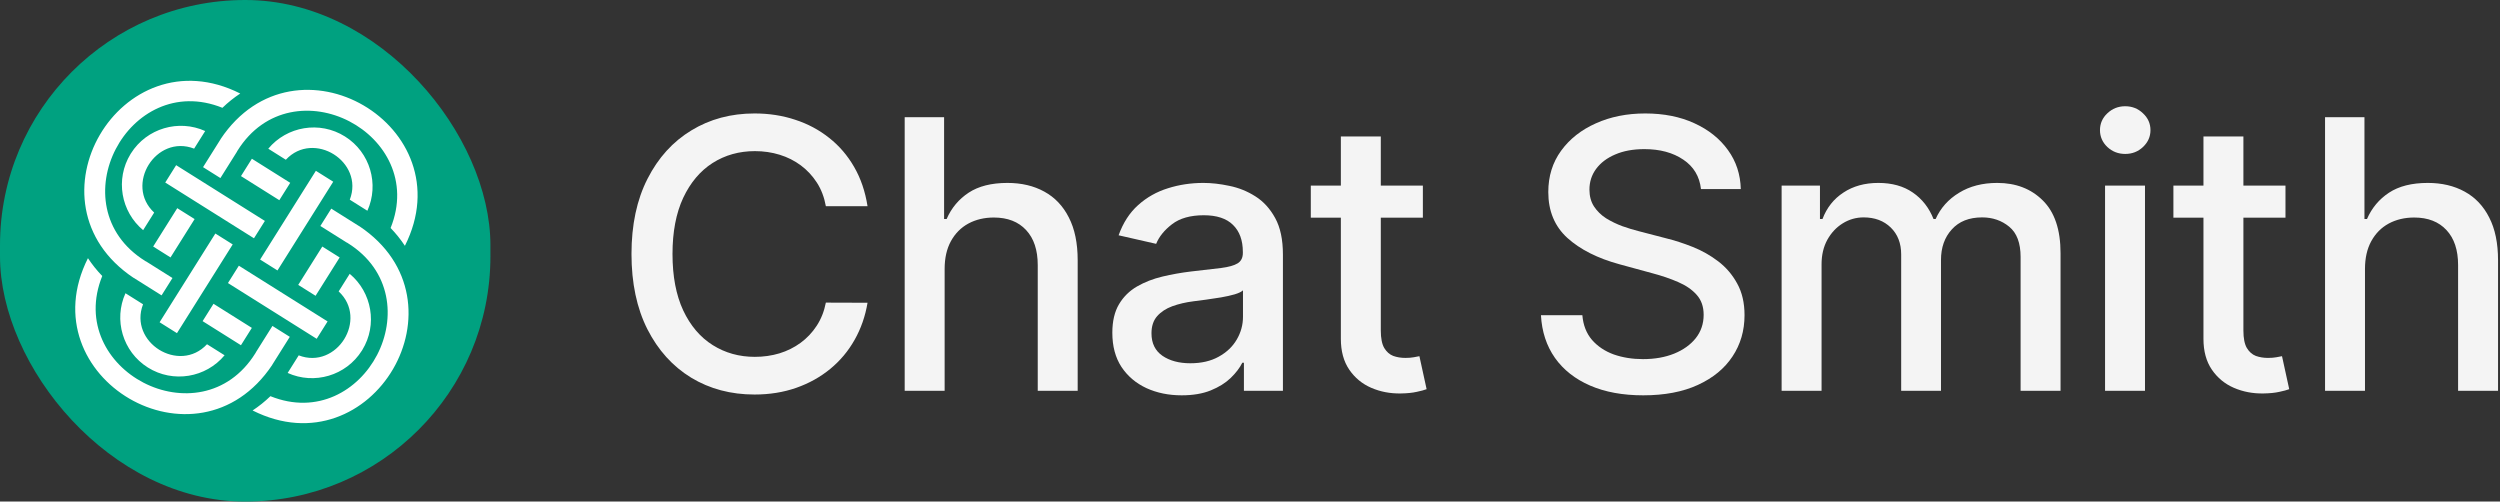
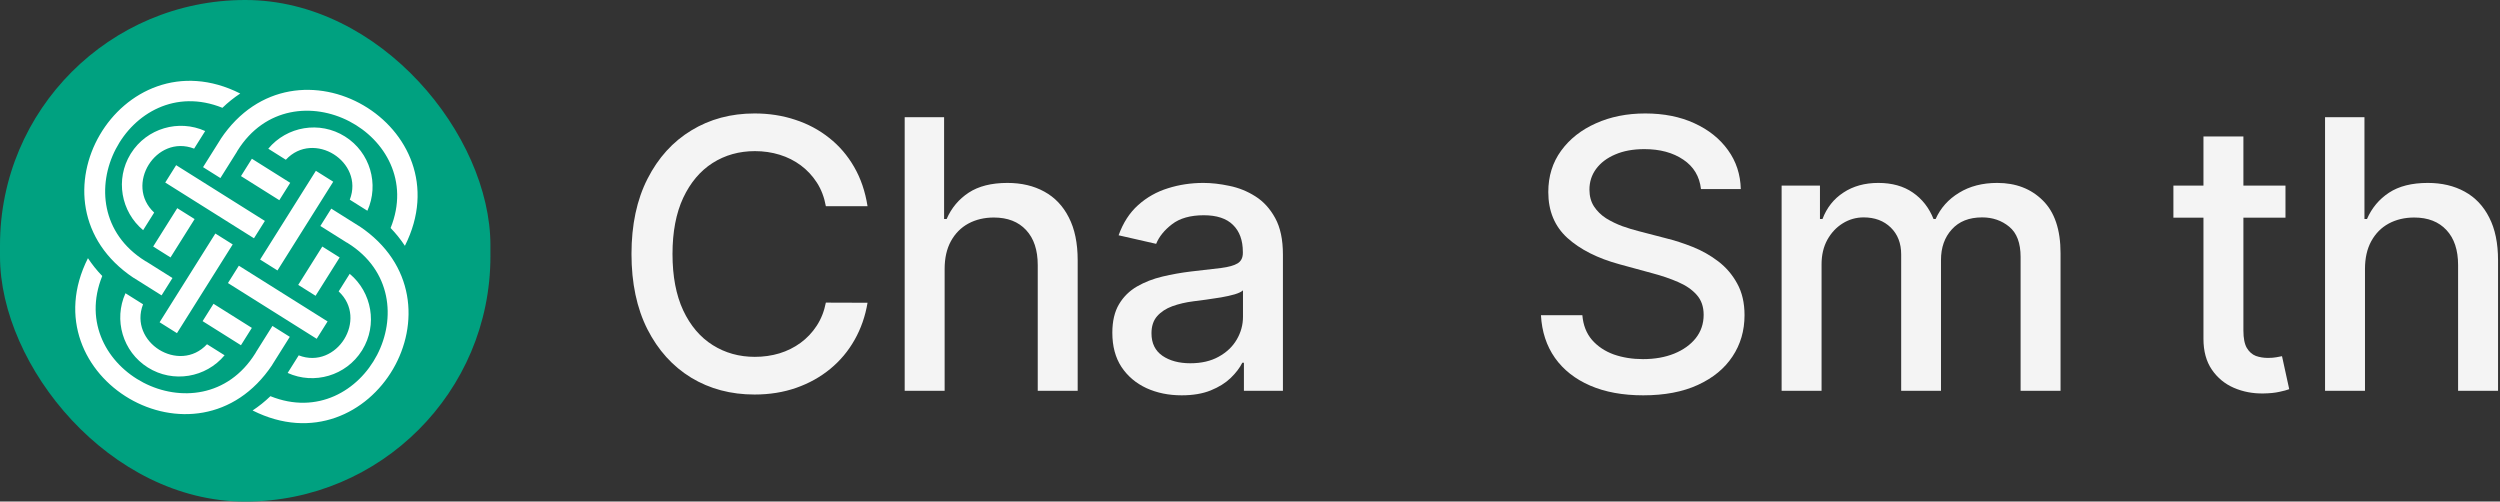
<svg xmlns="http://www.w3.org/2000/svg" width="319" height="64" viewBox="0 0 319 64" fill="none">
  <rect x="0" y="0" width="319" height="64" fill="#333333" stroke="none" />
  <rect width="62.578" height="64" rx="31.289" fill="#00A180" />
  <path fill-rule="evenodd" clip-rule="evenodd" d="M17.047 35.447L17.036 35.449C2.662 25.847 15.413 4.248 30.654 11.933C29.849 12.464 29.087 13.073 28.381 13.757C22.39 11.339 17.139 14.455 14.769 19.02C12.376 23.629 12.885 29.784 18.521 33.296L18.617 33.355L18.631 33.352L22.008 35.474L20.617 37.689L17.047 35.447ZM28.151 17.758L28.149 17.747C37.75 3.373 59.35 16.124 51.665 31.366C51.134 30.561 50.525 29.799 49.841 29.092C52.258 23.102 49.143 17.851 44.578 15.481C39.969 13.087 33.814 13.596 30.302 19.232L30.242 19.328L30.246 19.342L28.124 22.72L25.909 21.328L28.151 17.758ZM16.706 19.575C18.729 16.355 22.808 15.193 26.181 16.72L24.77 18.965C22.341 18.025 20.11 19.198 18.974 21.016C17.838 22.834 17.762 25.354 19.673 27.125L18.264 29.367C15.432 27.013 14.689 22.87 16.657 19.653L16.706 19.575ZM44.022 17.417C47.242 19.44 48.404 23.519 46.877 26.892L44.633 25.481C45.573 23.052 44.4 20.821 42.581 19.685C40.764 18.549 38.244 18.473 36.473 20.384L34.231 18.975C36.604 16.12 40.795 15.388 44.022 17.417ZM30.749 22.47L32.14 20.255L37.033 23.329L35.641 25.544L30.749 22.47ZM21.085 23.291L22.476 21.076L33.799 28.19L32.407 30.404L21.085 23.291ZM33.191 33.118L40.305 21.795L42.52 23.187L35.406 34.51L33.191 33.118ZM19.545 31.455L22.618 26.563L24.833 27.954L21.759 32.847L19.545 31.455ZM40.878 28.835L42.27 26.62L45.84 28.863L45.85 28.86C60.225 38.462 47.474 60.061 32.232 52.376C33.037 51.845 33.799 51.236 34.505 50.552C40.496 52.969 45.747 49.854 48.117 45.289C50.51 40.68 50.001 34.525 44.365 31.013L44.269 30.954L44.255 30.957L40.878 28.835ZM20.365 41.12L27.479 29.797L29.694 31.188L22.58 42.511L20.365 41.12ZM38.053 36.352L41.126 31.459L43.341 32.851L40.268 37.743L38.053 36.352ZM34.738 46.561C25.136 60.936 3.537 48.185 11.222 32.943C11.753 33.748 12.361 34.51 13.046 35.217C10.628 41.207 13.744 46.458 18.308 48.828C22.918 51.221 29.072 50.712 32.584 45.076L32.644 44.98L32.641 44.967L34.763 41.589L36.978 42.981L34.735 46.551L34.738 46.561ZM29.086 36.117L30.478 33.902L41.8 41.016L40.409 43.23L29.086 36.117ZM43.213 37.183L44.622 34.941C47.454 37.295 48.197 41.438 46.229 44.655L46.18 44.733C44.157 47.953 40.078 49.115 36.705 47.588L38.116 45.343C40.545 46.284 42.776 45.11 43.912 43.292C45.048 41.474 45.124 38.954 43.213 37.183ZM18.864 46.892C15.644 44.869 14.482 40.789 16.01 37.417L18.254 38.827C17.314 41.256 18.487 43.488 20.305 44.624C22.123 45.76 24.643 45.835 26.414 43.924L28.656 45.333C26.283 48.188 22.092 48.92 18.864 46.892ZM25.853 40.978L27.244 38.763L32.136 41.837L30.745 44.052L25.853 40.978Z" fill="white" />
  <path d="M301.772 34.318V49.864H296.676V14.955H301.704V27.943H302.028C302.642 26.534 303.579 25.415 304.841 24.585C306.102 23.756 307.75 23.341 309.784 23.341C311.579 23.341 313.147 23.71 314.488 24.449C315.841 25.188 316.886 26.29 317.625 27.756C318.375 29.21 318.75 31.028 318.75 33.21V49.864H313.653V33.824C313.653 31.904 313.159 30.415 312.17 29.358C311.181 28.29 309.806 27.756 308.045 27.756C306.841 27.756 305.761 28.011 304.806 28.523C303.863 29.034 303.119 29.784 302.574 30.773C302.039 31.75 301.772 32.932 301.772 34.318Z" fill="#F4F4F4" />
  <path d="M291.627 23.682V27.773H277.326V23.682H291.627ZM281.161 17.409H286.258V42.176C286.258 43.165 286.406 43.909 286.701 44.409C286.997 44.898 287.377 45.233 287.843 45.415C288.32 45.585 288.838 45.67 289.394 45.67C289.803 45.67 290.161 45.642 290.468 45.585C290.775 45.529 291.014 45.483 291.184 45.449L292.105 49.659C291.809 49.773 291.389 49.886 290.843 50C290.298 50.125 289.616 50.193 288.798 50.205C287.457 50.227 286.207 49.989 285.048 49.489C283.889 48.989 282.951 48.216 282.235 47.17C281.519 46.125 281.161 44.813 281.161 43.233V17.409Z" fill="#F4F4F4" />
-   <path d="M268.605 49.864V23.682H273.701V49.864H268.605ZM271.179 19.642C270.292 19.642 269.531 19.347 268.895 18.756C268.27 18.154 267.957 17.438 267.957 16.608C267.957 15.767 268.27 15.051 268.895 14.46C269.531 13.858 270.292 13.557 271.179 13.557C272.065 13.557 272.821 13.858 273.446 14.46C274.082 15.051 274.4 15.767 274.4 16.608C274.4 17.438 274.082 18.154 273.446 18.756C272.821 19.347 272.065 19.642 271.179 19.642Z" fill="#F4F4F4" />
  <path d="M227.335 49.864V23.682H232.227V27.943H232.551C233.096 26.5 233.988 25.375 235.227 24.568C236.465 23.75 237.948 23.341 239.676 23.341C241.426 23.341 242.892 23.75 244.073 24.568C245.267 25.387 246.147 26.512 246.715 27.943H246.988C247.613 26.546 248.607 25.432 249.971 24.602C251.335 23.762 252.96 23.341 254.846 23.341C257.221 23.341 259.159 24.085 260.659 25.574C262.17 27.063 262.926 29.307 262.926 32.307V49.864H257.829V32.784C257.829 31.012 257.346 29.727 256.38 28.932C255.414 28.137 254.261 27.739 252.92 27.739C251.261 27.739 249.971 28.25 249.051 29.273C248.13 30.284 247.67 31.585 247.67 33.176V49.864H242.59V32.46C242.59 31.04 242.147 29.898 241.261 29.034C240.375 28.171 239.221 27.739 237.801 27.739C236.835 27.739 235.943 27.994 235.124 28.506C234.318 29.006 233.664 29.705 233.164 30.602C232.676 31.5 232.431 32.54 232.431 33.722V49.864H227.335Z" fill="#F4F4F4" />
  <path d="M217.045 24.125C216.863 22.511 216.113 21.261 214.795 20.375C213.477 19.477 211.818 19.028 209.818 19.028C208.386 19.028 207.147 19.256 206.102 19.71C205.056 20.153 204.244 20.767 203.664 21.551C203.096 22.324 202.812 23.205 202.812 24.193C202.812 25.023 203.005 25.739 203.392 26.341C203.789 26.943 204.306 27.449 204.943 27.858C205.59 28.256 206.284 28.591 207.022 28.864C207.761 29.125 208.471 29.341 209.153 29.511L212.562 30.398C213.676 30.671 214.818 31.04 215.988 31.506C217.159 31.972 218.244 32.585 219.244 33.347C220.244 34.108 221.051 35.051 221.664 36.176C222.289 37.301 222.602 38.648 222.602 40.216C222.602 42.193 222.09 43.949 221.068 45.483C220.056 47.017 218.585 48.227 216.653 49.114C214.732 50 212.409 50.443 209.681 50.443C207.068 50.443 204.806 50.028 202.897 49.199C200.988 48.369 199.494 47.193 198.414 45.67C197.335 44.136 196.738 42.318 196.625 40.216H201.909C202.011 41.477 202.42 42.528 203.136 43.369C203.863 44.199 204.789 44.818 205.914 45.227C207.051 45.625 208.295 45.824 209.647 45.824C211.136 45.824 212.46 45.591 213.619 45.125C214.789 44.648 215.71 43.989 216.38 43.148C217.051 42.295 217.386 41.301 217.386 40.165C217.386 39.131 217.09 38.284 216.5 37.625C215.92 36.966 215.13 36.42 214.13 35.989C213.142 35.557 212.022 35.176 210.772 34.847L206.647 33.722C203.852 32.96 201.636 31.841 200 30.364C198.375 28.886 197.562 26.932 197.562 24.5C197.562 22.489 198.107 20.733 199.198 19.233C200.289 17.733 201.767 16.568 203.63 15.739C205.494 14.898 207.596 14.477 209.937 14.477C212.301 14.477 214.386 14.892 216.193 15.722C218.011 16.551 219.443 17.693 220.488 19.148C221.534 20.591 222.079 22.25 222.125 24.125H217.045Z" fill="#F4F4F4" />
-   <path d="M181.559 23.682V27.773H167.258V23.682H181.559ZM171.093 17.409H176.19V42.176C176.19 43.165 176.338 43.909 176.633 44.409C176.929 44.898 177.309 45.233 177.775 45.415C178.252 45.585 178.769 45.67 179.326 45.67C179.735 45.67 180.093 45.642 180.4 45.585C180.707 45.529 180.946 45.483 181.116 45.449L182.036 49.659C181.741 49.773 181.321 49.886 180.775 50C180.23 50.125 179.548 50.193 178.73 50.205C177.389 50.227 176.139 49.989 174.98 49.489C173.821 48.989 172.883 48.216 172.167 47.17C171.451 46.125 171.093 44.813 171.093 43.233V17.409Z" fill="#F4F4F4" />
  <path d="M150.781 50.443C149.122 50.443 147.622 50.136 146.281 49.523C144.94 48.898 143.878 47.995 143.093 46.813C142.321 45.631 141.934 44.182 141.934 42.466C141.934 40.989 142.218 39.773 142.787 38.818C143.355 37.864 144.122 37.108 145.088 36.551C146.054 35.995 147.133 35.574 148.326 35.29C149.52 35.006 150.735 34.79 151.974 34.642C153.542 34.46 154.815 34.313 155.792 34.199C156.77 34.074 157.48 33.875 157.923 33.602C158.366 33.33 158.588 32.886 158.588 32.273V32.154C158.588 30.665 158.167 29.512 157.326 28.693C156.497 27.875 155.258 27.466 153.61 27.466C151.895 27.466 150.542 27.847 149.554 28.608C148.576 29.358 147.9 30.193 147.525 31.114L142.735 30.023C143.304 28.432 144.133 27.148 145.224 26.171C146.326 25.182 147.593 24.466 149.025 24.023C150.457 23.568 151.963 23.341 153.542 23.341C154.588 23.341 155.696 23.466 156.866 23.716C158.048 23.955 159.15 24.398 160.173 25.046C161.207 25.693 162.054 26.619 162.713 27.824C163.372 29.017 163.701 30.568 163.701 32.477V49.864H158.724V46.284H158.52C158.19 46.943 157.696 47.591 157.037 48.227C156.378 48.864 155.531 49.392 154.497 49.813C153.463 50.233 152.224 50.443 150.781 50.443ZM151.889 46.352C153.298 46.352 154.503 46.074 155.503 45.517C156.514 44.96 157.281 44.233 157.804 43.335C158.338 42.426 158.605 41.455 158.605 40.421V37.046C158.423 37.227 158.071 37.398 157.548 37.557C157.037 37.705 156.451 37.835 155.792 37.949C155.133 38.051 154.491 38.148 153.866 38.239C153.241 38.318 152.718 38.386 152.298 38.443C151.309 38.568 150.406 38.779 149.588 39.074C148.781 39.37 148.133 39.796 147.645 40.352C147.167 40.898 146.929 41.625 146.929 42.534C146.929 43.796 147.395 44.75 148.326 45.398C149.258 46.034 150.446 46.352 151.889 46.352Z" fill="#F4F4F4" />
  <path d="M120.535 34.318V49.864H115.438V14.955H120.467V27.943H120.791C121.404 26.534 122.342 25.415 123.603 24.585C124.865 23.756 126.512 23.341 128.546 23.341C130.342 23.341 131.91 23.71 133.251 24.449C134.603 25.188 135.649 26.29 136.387 27.756C137.137 29.21 137.512 31.028 137.512 33.21V49.864H132.416V33.824C132.416 31.904 131.921 30.415 130.933 29.358C129.944 28.29 128.569 27.756 126.808 27.756C125.603 27.756 124.524 28.011 123.569 28.523C122.626 29.034 121.882 29.784 121.336 30.773C120.802 31.75 120.535 32.932 120.535 34.318Z" fill="#F4F4F4" />
  <path d="M110.697 26.307H105.379C105.174 25.171 104.794 24.171 104.237 23.307C103.68 22.443 102.998 21.71 102.192 21.108C101.385 20.506 100.481 20.051 99.481 19.744C98.493 19.438 97.442 19.284 96.328 19.284C94.317 19.284 92.515 19.79 90.924 20.801C89.345 21.812 88.095 23.296 87.174 25.25C86.265 27.205 85.811 29.591 85.811 32.409C85.811 35.25 86.265 37.648 87.174 39.602C88.095 41.557 89.351 43.034 90.942 44.034C92.532 45.034 94.322 45.534 96.311 45.534C97.413 45.534 98.459 45.386 99.447 45.091C100.447 44.784 101.351 44.335 102.157 43.744C102.964 43.153 103.646 42.432 104.203 41.58C104.771 40.716 105.163 39.727 105.379 38.614L110.697 38.631C110.413 40.347 109.862 41.926 109.044 43.369C108.237 44.801 107.197 46.04 105.924 47.085C104.663 48.119 103.22 48.92 101.595 49.489C99.97 50.057 98.197 50.341 96.277 50.341C93.254 50.341 90.561 49.625 88.197 48.193C85.834 46.75 83.97 44.688 82.606 42.006C81.254 39.324 80.578 36.125 80.578 32.409C80.578 28.682 81.26 25.483 82.623 22.812C83.987 20.131 85.851 18.074 88.214 16.642C90.578 15.199 93.265 14.477 96.277 14.477C98.129 14.477 99.856 14.744 101.459 15.278C103.072 15.801 104.521 16.574 105.805 17.597C107.089 18.608 108.152 19.847 108.993 21.312C109.834 22.767 110.402 24.432 110.697 26.307Z" fill="#F4F4F4" />
</svg>